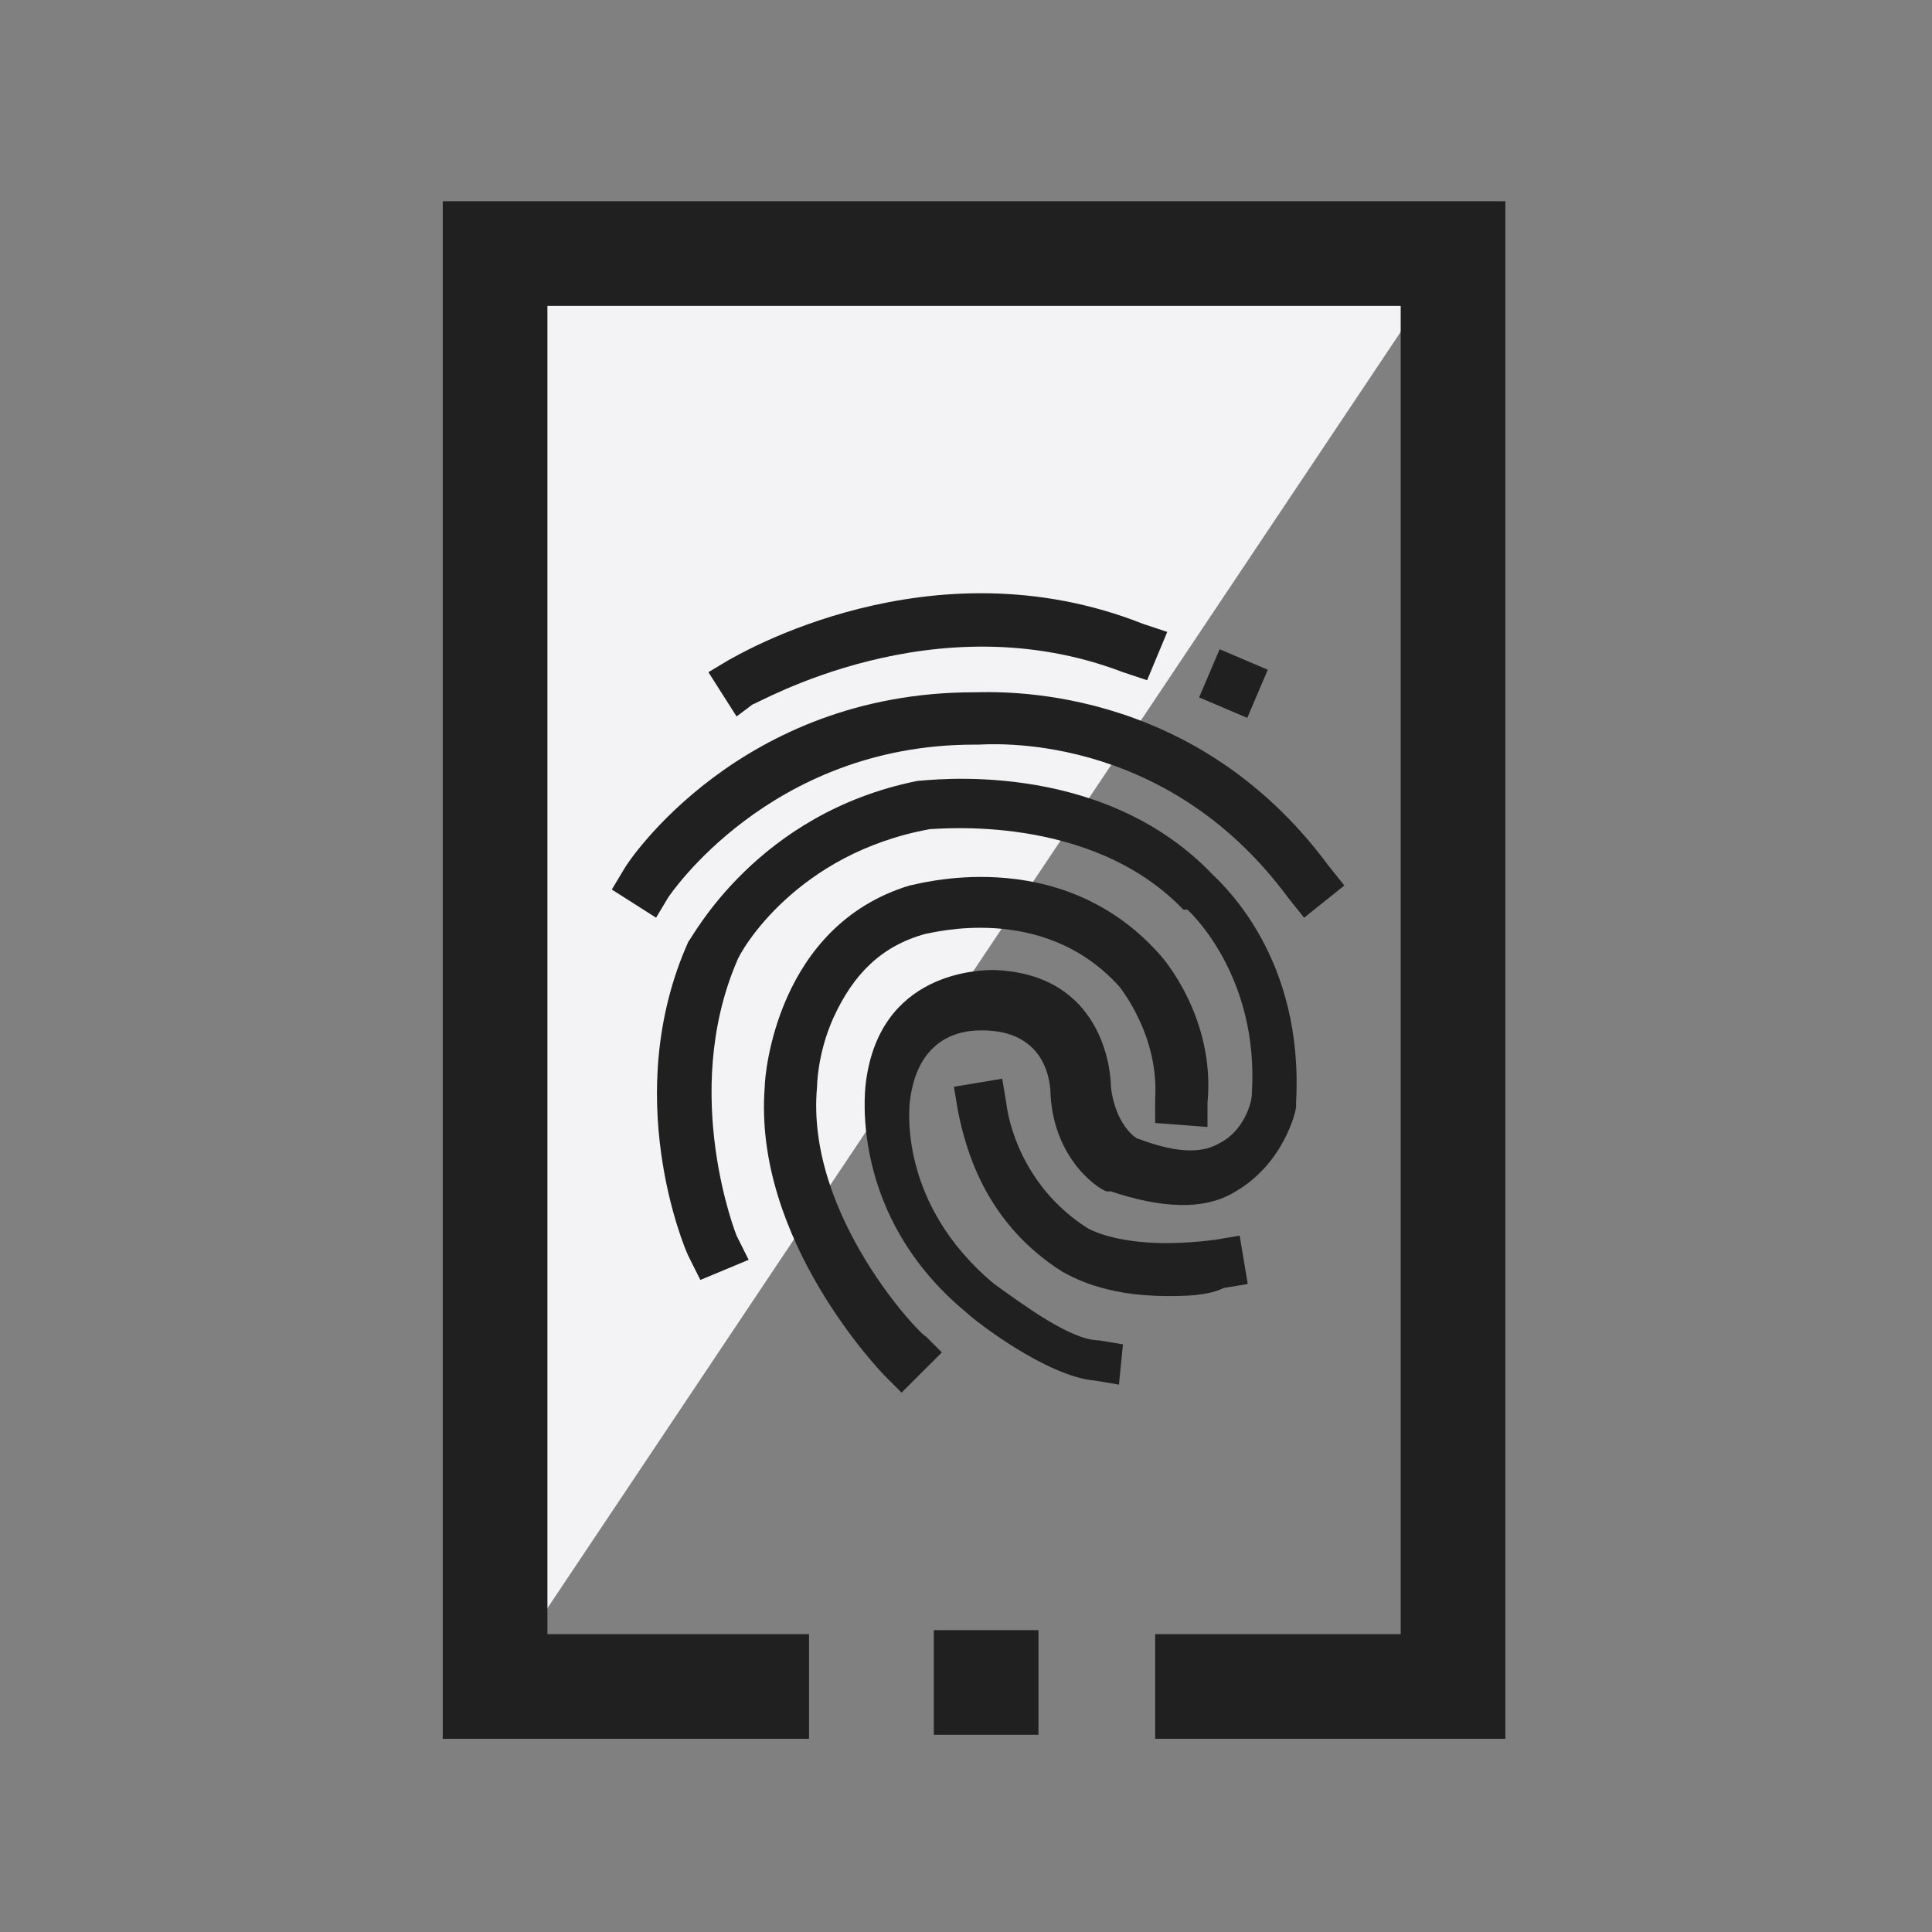
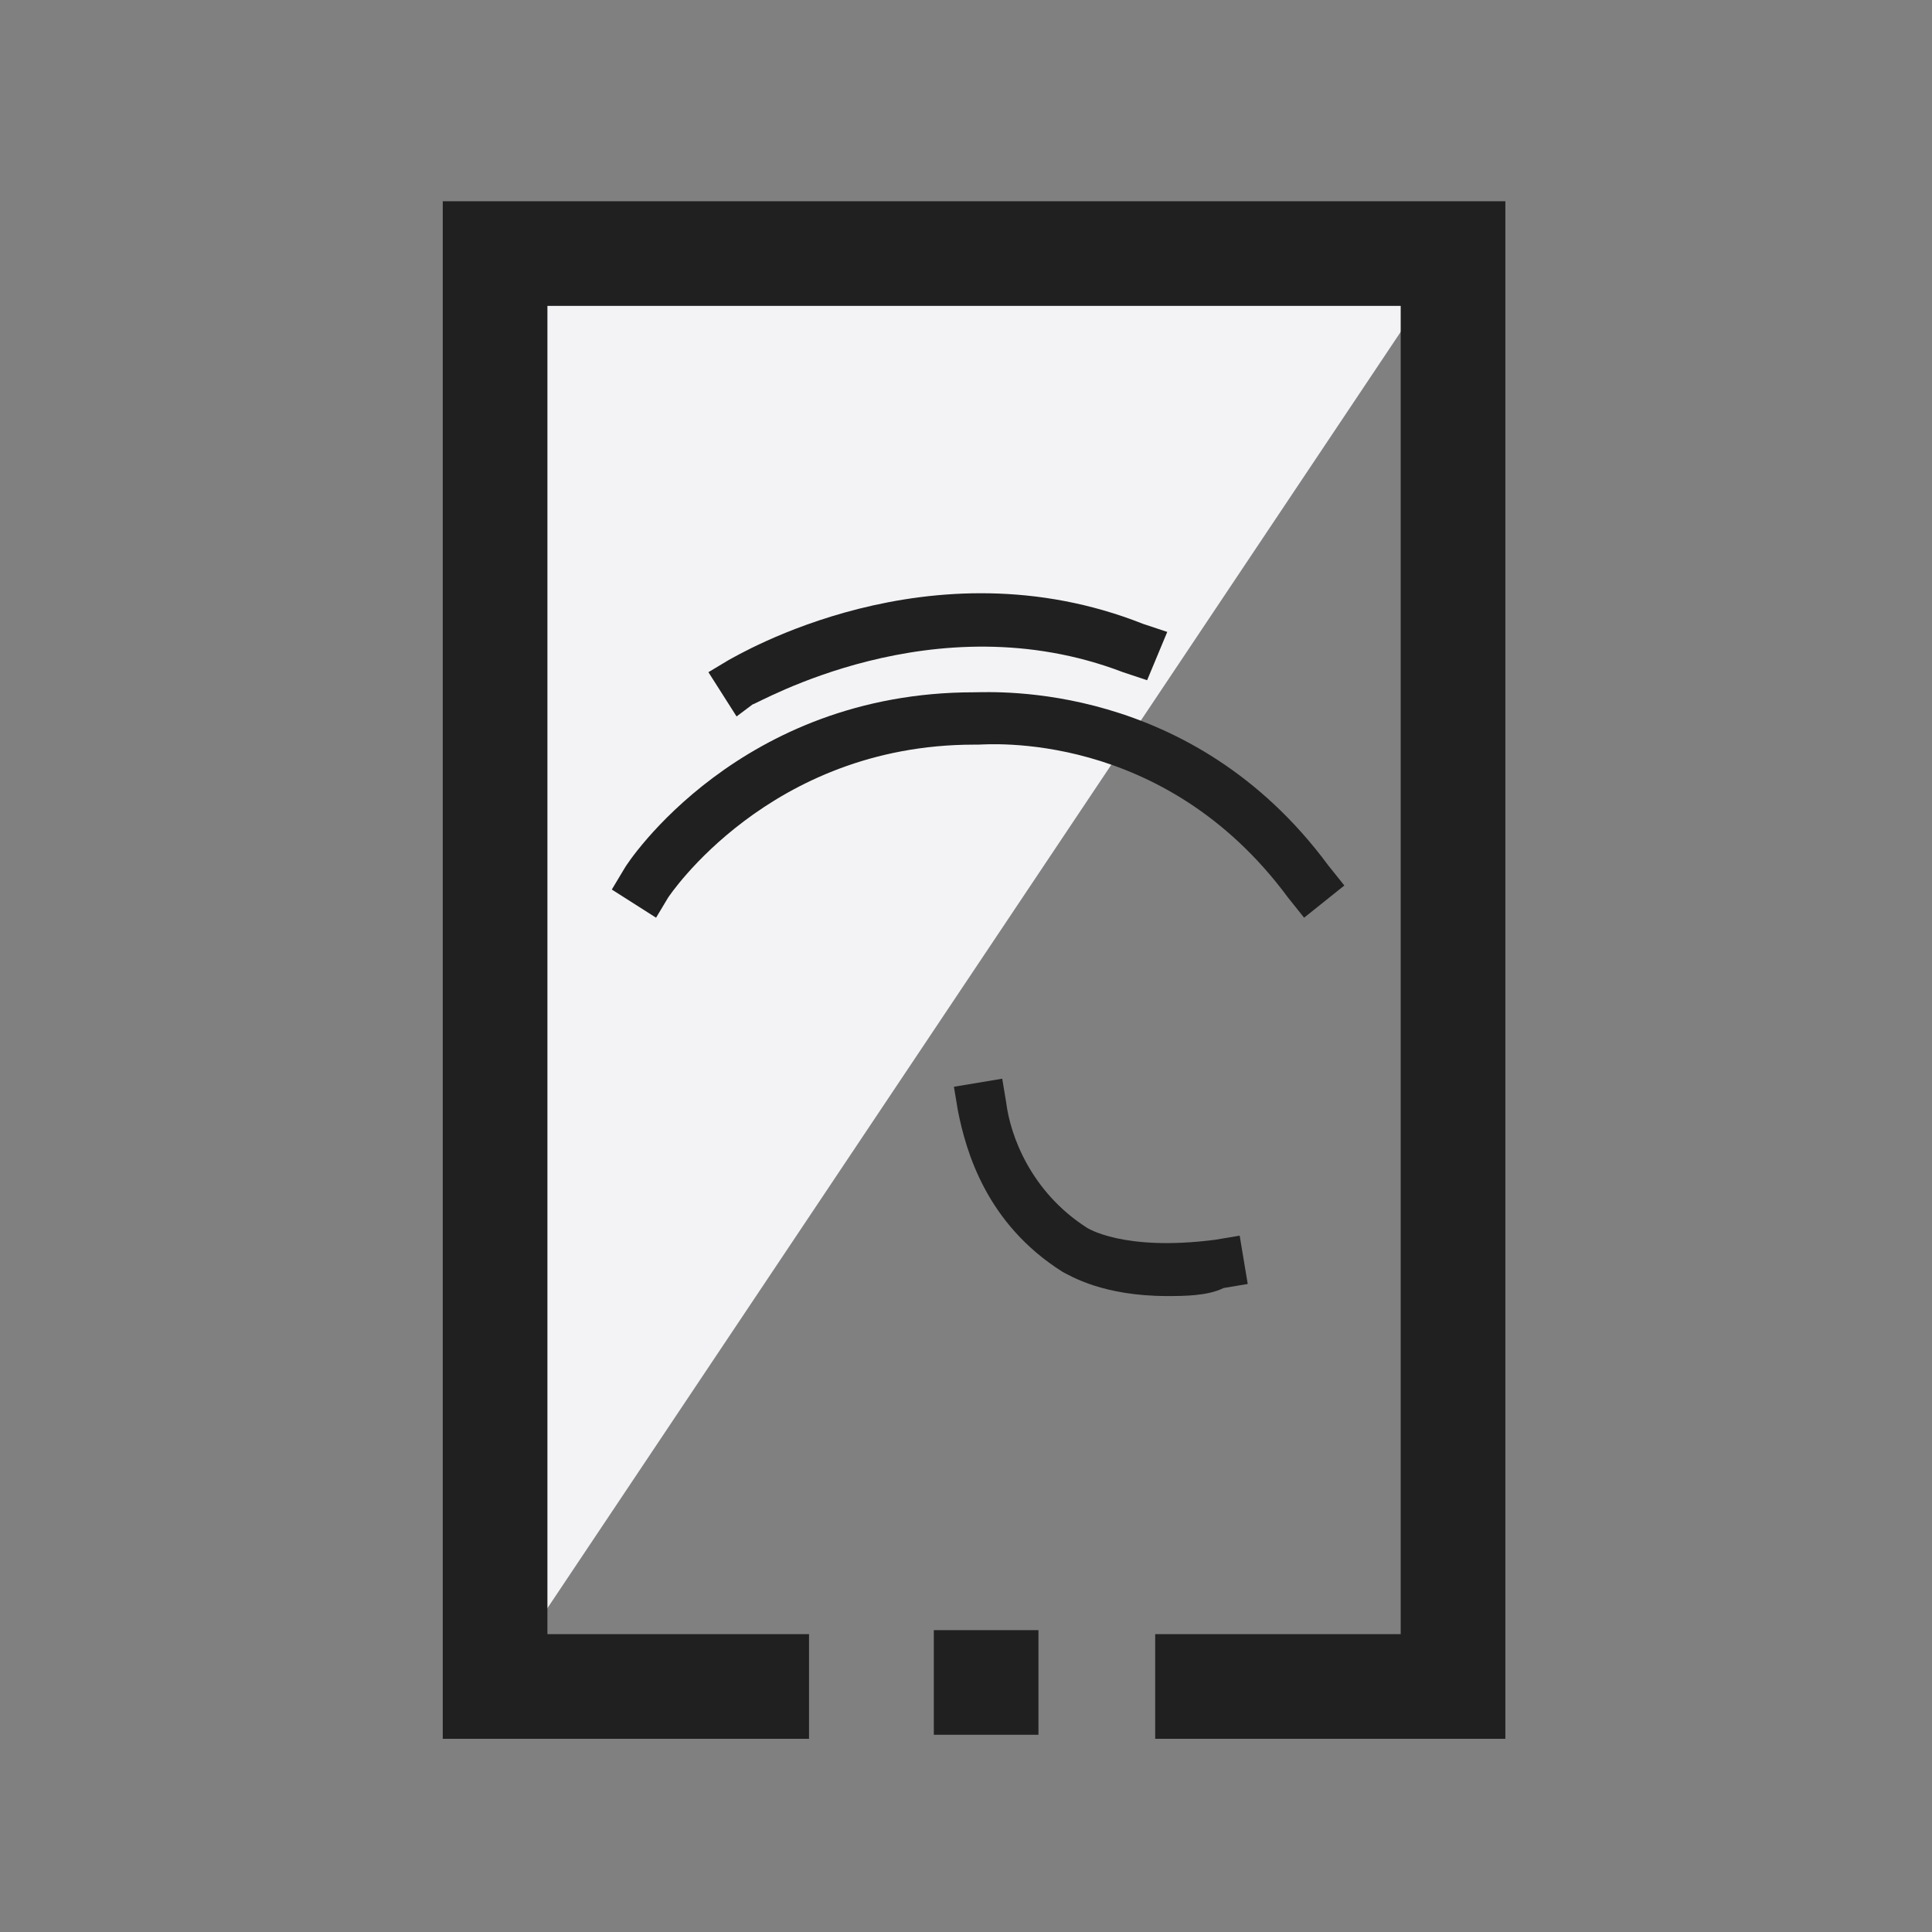
<svg xmlns="http://www.w3.org/2000/svg" width="64" height="64" viewBox="0 0 64 64" fill="none">
  <rect x="0" y="0" width="64" height="64" fill="#808080" stroke="none" />
  <path d="M32.267 32.133L16.4 55.866V8.4h31.734L32.267 32.133z" fill="#F3F3F6" />
  <path d="M49.867 57.6h-11.6v-3.467H46.4v-44H18.134v44H26.8V57.6H14.667V6.667h35.2V57.6z" fill="#202020" />
  <path d="M34.4 54h-3.466v3.467H34.4V54zm-10-30.267l-.933-1.466.667-.4c.266-.134 6.666-4 13.733-1.2l.8.266-.667 1.6-.8-.266c-6.267-2.4-12.133 1.066-12.267 1.066l-.533.4z" fill="#202020" />
  <path d="M43.2 30.4l-.533-.667c-4.134-5.6-10-5.066-10.267-5.066h-.133c-6.8 0-10.134 5.066-10.134 5.066l-.4.667-1.466-.933.4-.667c.133-.267 3.866-5.867 11.6-5.867.666 0 7.2-.4 11.733 5.734l.533.666L43.2 30.4z" fill="#202020" />
-   <path d="M37.067 45.867l-.8-.134c-1.6-.133-4-2-4.267-2.266-3.866-3.2-3.333-7.334-3.333-7.467.4-3.867 3.867-3.867 4.267-3.867 3.6.134 3.866 3.334 3.866 3.867.134 1.2.8 1.733.934 1.733 1.066.4 2 .534 2.666.134.8-.4 1.067-1.334 1.067-1.6.267-4-2.133-6.134-2.133-6.134H39.2c-3.066-3.2-8.133-2.666-8.4-2.666-4.4.8-6.266 4-6.4 4.4-1.866 4.4 0 9.066 0 9.066l.4.8-1.6.667-.4-.8c-.133-.267-2.266-5.333 0-10.4.134-.133 2.267-4.267 7.6-5.333.267 0 6-.8 9.734 3.066.4.4 3.066 2.8 2.8 7.6v.134c0 .133-.4 1.866-2 2.8-1.067.666-2.534.533-4.134 0h-.133c-.133 0-1.733-.934-1.867-3.2 0-.4-.133-2.134-2.266-2.134-.4 0-2.134 0-2.4 2.4 0 .134-.4 3.334 2.8 6 .933.667 2.533 1.867 3.466 1.867l.8.133-.133 1.334z" fill="#202020" />
  <path d="M38.666 42.933c-2.133 0-3.2-.666-3.466-.8-2.534-1.6-3.2-4-3.467-5.333L31.6 36l1.6-.267.133.8c.133 1.067.8 2.934 2.667 4.134 0 0 1.2.8 4.266.4l.8-.134.267 1.6-.8.134c-.533.266-1.333.266-1.867.266z" fill="#202020" />
-   <path d="M29.866 46.133l-.533-.533c-.133-.133-4.4-4.533-4-9.6 0-.4.4-5.333 4.8-6.667.133 0 4.933-1.466 8.267 2.267.133.133 1.866 2.133 1.6 4.933v.8l-1.734-.133v-.8c.134-2.133-1.2-3.733-1.2-3.733-2.533-2.8-6.266-1.734-6.4-1.734-1.466.4-2.4 1.334-3.066 2.8-.534 1.2-.534 2.267-.534 2.267-.4 4.267 3.467 8.267 3.6 8.267l.534.533-1.334 1.333zm10.536-24.626l-.68 1.595 1.595.679.68-1.595-1.595-.679z" fill="#202020" />
</svg>